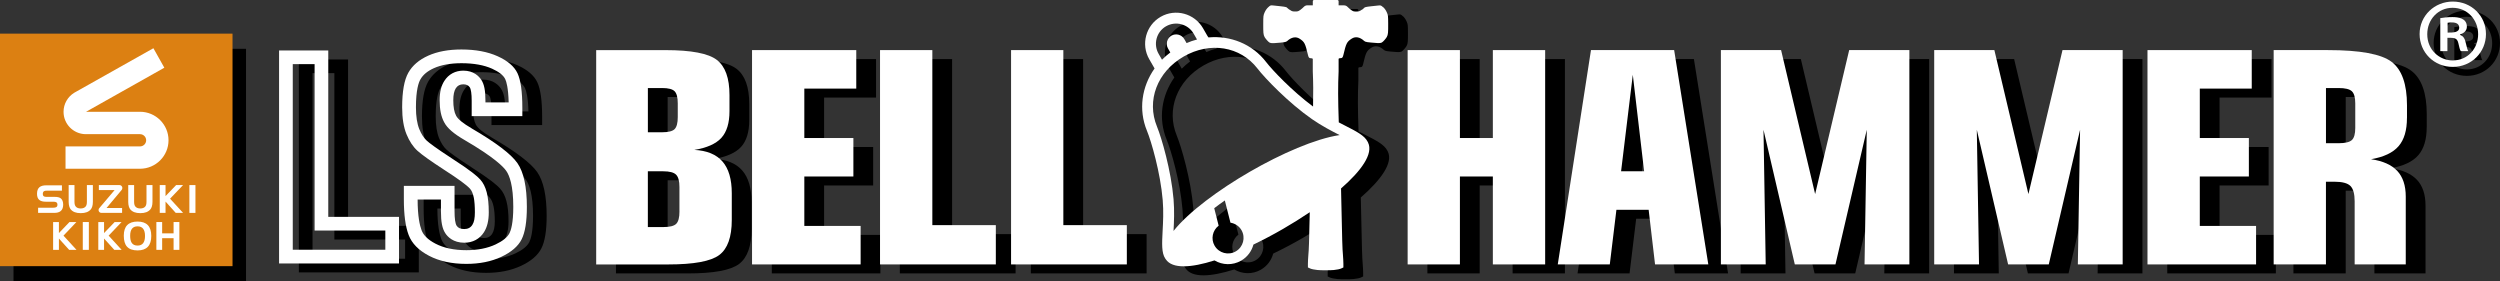
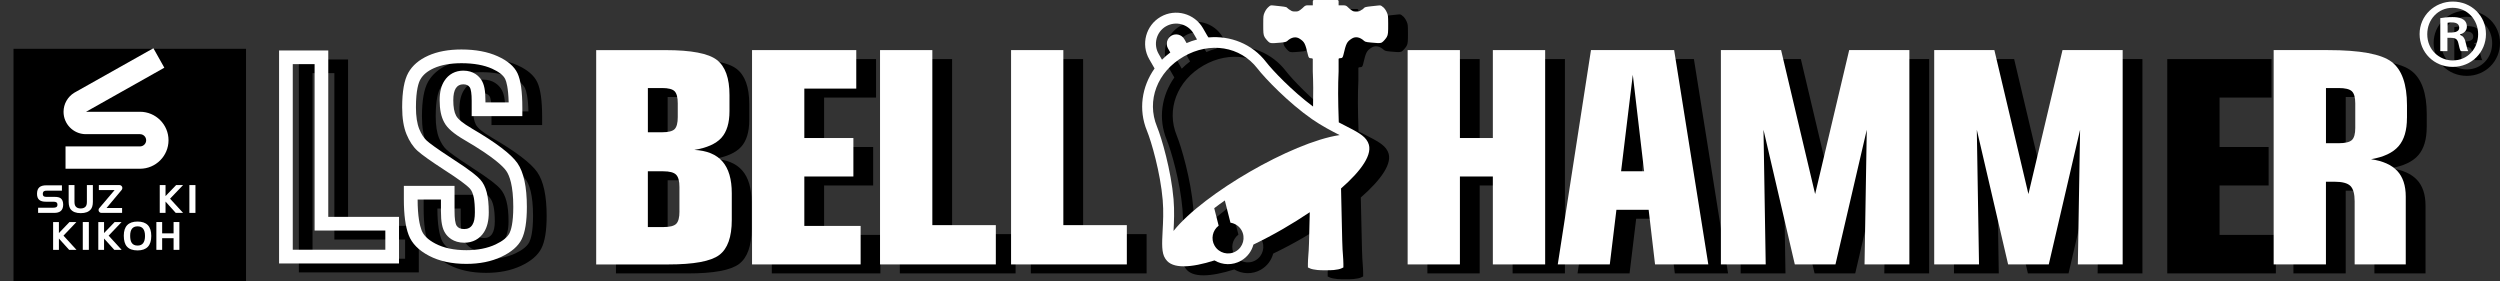
<svg xmlns="http://www.w3.org/2000/svg" id="_レイヤー_2" data-name="レイヤー 2" viewBox="0 0 894.23 100.62">
  <rect x="0" y="0" width="894.23" height="100.62" fill="#333333" stroke="none" />
  <defs>
    <style>
      .cls-1 {
        fill: #dc8012;
      }

      .cls-2 {
        fill: #fff;
      }
    </style>
  </defs>
  <g id="PC">
    <g>
      <g>
        <rect x="4.83" y="17.46" width="83.17" height="83.17" />
        <g>
          <path d="M54.91,45.43h-19.33c1.18-.66,28.03-15.78,28.03-15.78l-3.91-6.97-27.77,15.62-.58.33c-2.27,1.41-3.79,3.93-3.79,6.8,0,4.35,3.47,7.88,7.79,7.99h19.56c1.21,0,2.2.98,2.2,2.19s-.99,2.19-2.2,2.19h-26.64v7.99h26.64c5.62,0,10.2-4.57,10.2-10.19s-4.57-10.19-10.2-10.19Z" />
          <g>
            <g>
              <path d="M56.7,89.83c0,2.29-.89,3.44-2.66,3.44-1.01,0-1.73-.36-2.15-1.07-.34-.56-.5-1.37-.5-2.45,0-2.24.88-3.36,2.65-3.36s2.66,1.15,2.66,3.44ZM50.25,93.64c.79.91,2.06,1.36,3.78,1.36,3.27,0,4.91-1.72,4.91-5.17s-1.64-5.15-4.91-5.15-4.92,1.69-4.92,5.05c0,1.75.37,3.06,1.13,3.91Z" />
              <path d="M62.83,84.86v4.05h4.09v-4.05h2.07v9.95h-2.07v-4.17h-4.09v4.17h-2.07v-9.95h2.07Z" />
              <polygon points="48.33 94.8 43.69 89.72 48.32 84.86 45.84 84.86 42.05 88.79 42.05 84.86 39.99 84.86 39.99 94.8 42.05 94.8 42.05 90.76 45.71 94.8 48.33 94.8" />
              <polygon points="32.19 94.8 27.53 89.72 32.16 84.86 29.68 84.86 25.9 88.79 25.9 84.86 23.83 84.86 23.83 94.8 25.9 94.8 25.9 90.76 29.56 94.8 32.19 94.8" />
              <path d="M36.61,94.8h-2.17v-9.95h2.17v9.95Z" />
            </g>
            <g>
              <g>
                <path d="M52.8,71.63v5.95c0,.86.15,1.35.45,1.73.34.41.92.69,1.76.69s1.44-.28,1.77-.69c.3-.37.45-.86.45-1.73v-5.95h2.14v6.01c0,1.32-.35,2.2-.74,2.66-.77.92-1.91,1.37-3.61,1.37s-2.85-.46-3.6-1.37c-.36-.44-.72-1.33-.72-2.66v-6.01h2.09Z" />
                <path d="M31.47,71.63v5.95c0,.86.15,1.35.46,1.73.33.41.92.69,1.75.69s1.44-.28,1.78-.69c.3-.37.45-.86.45-1.73v-5.95h2.14v6.01c0,1.32-.34,2.2-.73,2.66-.77.92-1.91,1.37-3.61,1.37s-2.85-.46-3.6-1.37c-.36-.44-.72-1.33-.72-2.66v-6.01h2.09Z" />
                <path d="M48.33,73.41c.16-.23.27-.46.27-.75s-.13-.57-.34-.75c-.18-.17-.42-.27-.69-.27h-7.38v1.78h5.64s-5.44,6.41-5.44,6.41c-.2.19-.31.45-.31.74s.12.55.31.73c.18.18.43.29.71.29h7.4v-1.76h-5.56l5.38-6.42Z" />
                <polygon points="70.32 81.58 65.66 76.5 70.3 71.63 67.82 71.63 64.04 75.57 64.04 71.63 61.97 71.63 61.97 81.58 64.04 81.58 64.04 77.53 67.69 81.58 70.32 81.58" />
                <path d="M74.74,81.58h-2.17v-9.95h2.17v9.95Z" />
              </g>
              <path d="M26.99,73.63h-5.32c-.51,0-.88.04-1.1.19-.29.2-.43.52-.43,1.03,0,.71.42,1,1.25,1h3.04c1.04,0,1.75.19,2.2.58.5.43.8,1.17.8,2.22s-.34,1.84-.94,2.31c-.53.42-1.28.62-2.34.62h-5.69v-1.85h5.38c.49,0,.84-.07,1.07-.19.31-.17.46-.42.46-.88s-.13-.7-.4-.87c-.21-.14-.54-.21-1.01-.21h-2.76c-1.01,0-1.77-.2-2.28-.61-.57-.45-.85-1.19-.85-2.22,0-1.09.29-1.88.89-2.37.53-.44,1.33-.66,2.41-.66h5.61v1.9Z" />
            </g>
          </g>
        </g>
      </g>
      <g>
        <path d="M255.38,56.84c4.54-.74,7.78-2.19,9.72-4.32,1.93-2.14,2.9-5.32,2.9-9.52v-5.8c0-6.07-1.52-10.26-4.55-12.58-3.03-2.31-9.13-3.48-18.28-3.48h-24.85v76.66h25.75c9.17,0,15.25-1.12,18.25-3.36,3-2.24,4.5-6.42,4.5-12.55v-9.56c0-5.02-1.11-8.8-3.33-11.35-2.22-2.55-5.59-3.93-10.11-4.15ZM238.81,34.7h5.08c2.25,0,3.75.39,4.5,1.17.74.78,1.11,2.21,1.11,4.3v4.93c0,2.09-.37,3.51-1.11,4.28-.74.76-2.24,1.14-4.5,1.14h-5.08v-15.81ZM250.12,78.86c0,2.16-.39,3.64-1.17,4.41-.78.78-2.33,1.16-4.64,1.16h-5.5v-19.95h5.5c2.28,0,3.81.41,4.61,1.22.8.81,1.19,2.29,1.19,4.41v8.74Z" />
        <polygon points="387.42 21.13 368.72 21.13 368.72 97.79 410.13 97.79 410.13 83.74 387.42 83.74 387.42 21.13" />
        <polygon points="340.56 21.13 321.86 21.13 321.86 97.79 363.27 97.79 363.27 83.74 340.56 83.74 340.56 21.13" />
        <polygon points="294.77 66.34 312.32 66.34 312.32 52.58 294.77 52.58 294.77 34.9 313.35 34.9 313.35 21.13 276.07 21.13 276.07 97.79 314.91 97.79 314.91 84.02 294.77 84.02 294.77 66.34" />
        <polygon points="541.05 52.58 529.27 52.58 529.27 21.13 510.57 21.13 510.57 97.79 529.27 97.79 529.27 66.34 541.05 66.34 541.05 97.79 559.76 97.79 559.76 21.13 541.05 21.13 541.05 52.58" />
        <path d="M868.03,45.4v-4.54c0-7.58-1.84-12.76-5.53-15.55-3.69-2.78-11.26-4.18-22.71-4.18h-19.45v76.66h18.7v-29.58h3.05c2.78,0,4.68.5,5.69,1.5,1.02,1,1.53,2.83,1.53,5.49v22.59h18.28v-24.27c0-3.95-1.02-7.01-3.04-9.18-2.03-2.17-5.16-3.57-9.38-4.18,4.55-.78,7.83-2.33,9.84-4.65,2.01-2.31,3.01-5.68,3.01-10.12ZM849.53,48.97c0,2.11-.39,3.54-1.2,4.32-.8.76-2.4,1.15-4.79,1.15h-4.49v-19.74h4.49c2.39,0,3.98.39,4.79,1.17.81.79,1.2,2.23,1.2,4.34v8.76Z" />
        <polygon points="656.33 72.62 644.15 21.13 622.62 21.13 622.62 97.79 638.65 97.79 637.86 49.62 649.06 97.79 663.6 97.79 674.8 49.62 674 97.79 690.04 97.79 690.04 21.13 668.51 21.13 656.33 72.62" />
        <polygon points="732.62 72.62 720.44 21.13 698.92 21.13 698.92 97.79 714.95 97.79 714.16 49.62 725.36 97.79 739.9 97.79 751.1 49.62 750.3 97.79 766.33 97.79 766.33 21.13 744.81 21.13 732.62 72.62" />
        <polygon points="793.92 66.34 811.47 66.34 811.47 52.58 793.92 52.58 793.92 34.9 812.5 34.9 812.5 21.13 775.21 21.13 775.21 97.79 814.06 97.79 814.06 84.02 793.92 84.02 793.92 66.34" />
        <path d="M576.15,21.13l-11.88,76.66h18.61l2.37-19.54h11.53l2.29,19.54h19.05l-12.22-76.66h-29.75ZM586.92,64.48l4.19-34.52,4.05,34.52h-8.24Z" />
        <path d="M501.81,5.81c-.77-.7-.83-.72-1.74-.63-.53.06-1.65.17-2.52.27-1.86.2-2.45.34-2.55.62l-.7.59c-.07-.02-.22.07-.49.27-.41.31-.78.4-1.6.41-.92,0-1.16-.06-1.83-.55-.43-.31-1.01-.8-1.29-1.11-.28-.31-.76-.55-1.24-.55h-1.97v-1.45c0-.25-.2-.45-.44-.45h-8.35c-.25,0-.44.2-.44.45v1.45h-1.97c-.48,0-.96.25-1.24.55-.29.31-.86.8-1.29,1.11-.68.49-.92.56-1.84.55-.81,0-1.18-.1-1.6-.41-.27-.2-.41-.29-.48-.27l-.71-.59c-.1-.28-.68-.42-2.55-.62-.87-.09-1.98-.21-2.51-.27-.92-.09-.98-.07-1.75.63-.52.47-.96,1.11-1.29,1.84-.47,1.09-.49,1.21-.5,4.15,0,3.03,0,3.81.49,4.7.29.5,1.27,1.71,1.82,1.99.53.26,1.64.16,1.64.16,3.51-.24,4.2-.35,4.61-.74,1.51-1.41,3.15-1.7,4.48-.82,1.72,1.14,1.98,1.64,2.96,5.81.21.89.42,1.15.93,1.15.18,0,.69.03.79.24v4.48c.17,3.91.21,7.52.1,12.57-7.47-5.57-14.51-12.96-16.81-15.95-4.96-6.44-12.73-9.51-20.66-8.77l-1.9-3.3c-3.06-5.3-9.86-7.13-15.16-4.07-5.3,3.07-7.12,9.86-4.06,15.17l1.9,3.3c-4.6,6.5-5.83,14.76-2.73,22.28,1.56,3.78,4.81,14.94,5.64,24.8.34,4.06.14,7.83-.04,11.16-.23,4.47-.39,7.74.94,9.73.02.02.02.04.04.06.04.07.09.13.14.2,0,.02.02.03.03.04,2.32,3.48,9.04,3.05,17.41.39,2.84,1.69,6.49,1.84,9.54.08,2.26-1.31,3.77-3.41,4.39-5.75,3.55-1.71,7.14-3.6,10.59-5.6,3.25-1.88,6.47-3.89,9.56-5.97-.24,11.08-.31,13.25-.5,15.27-.09,1.01-.16,2.45-.16,3.17v1.31l.8.37c.49.23,1.51.43,2.63.55.72.07,1.78.1,2.92.09,1.14,0,2.21-.02,2.92-.09,1.13-.11,2.14-.32,2.63-.55l.79-.37v-1.31c0-.72-.08-2.16-.16-3.17-.21-2.29-.28-4.74-.6-20.09-.03-1.26-.05-2.5-.08-3.68,7.25-6.33,11.63-12.43,9.66-16.42,0-.02-.02-.03-.02-.05-.04-.07-.06-.15-.1-.22-.02-.02-.03-.04-.05-.06-1.06-2.15-3.97-3.65-7.96-5.68-.76-.39-1.54-.79-2.34-1.21-.29-8.33-.3-13.03-.06-18.26v-4.48c.09-.2.6-.24.78-.24.51,0,.72-.26.93-1.15.98-4.16,1.23-4.67,2.96-5.81,1.34-.89,2.97-.59,4.48.82.41.39,1.11.49,4.62.74,0,0,1.11.1,1.64-.16.55-.28,1.54-1.49,1.82-1.99.5-.88.5-1.67.5-4.7-.02-2.93-.02-3.06-.5-4.15-.32-.72-.77-1.37-1.29-1.84ZM424.16,12.61c3.45-1.99,7.88-.8,9.87,2.64,0,0,.5.86,1.2,2.09-1.26.32-2.5.75-3.73,1.28l-.82-1.43c-.93-1.6-2.99-2.15-4.59-1.23-1.6.92-2.15,2.98-1.23,4.59l.82,1.43c-1.06.8-2.07,1.66-2.97,2.59-.71-1.23-1.2-2.09-1.2-2.09-2-3.45-.81-7.88,2.64-9.87ZM449.1,93.11c-2.65,1.54-6.05.62-7.58-2.03-1.41-2.44-.73-5.49,1.45-7.16l-1.58-6.25c1.19-.91,2.44-1.83,3.79-2.77l2.01,7.95c1.6.26,3.08,1.17,3.95,2.68,1.53,2.65.61,6.05-2.04,7.58ZM486.23,51.53c-8.58,1.27-20.96,6.67-32.05,13.08-11.09,6.4-21.96,14.41-27.35,21.21.17-3.21.36-7.16.01-11.35-.87-10.28-4.28-21.98-5.92-25.96-3.83-9.31.07-19.62,9.51-25.06,9.43-5.45,20.31-3.68,26.45,4.3,2.62,3.4,11.04,12.21,19.52,18.1,3.45,2.39,6.95,4.2,9.83,5.67Z" />
        <path d="M124.5,21.26h-17.6v76.17h42.9v-16.65h-25.3V21.26ZM144.9,85.68v6.86h-33.11V26.16h7.81v59.52h25.3Z" />
        <path d="M175.75,49.1c-3.03-1.76-4.87-3.25-5.52-4.5-.68-1.24-1.01-3.09-1.01-5.55,0-1.91.3-3.33.9-4.27.6-.94,1.49-1.41,2.66-1.41,1.08,0,1.85.35,2.32,1.05.46.7.7,2.31.7,4.86v5.46h18.12v-2.91c0-5.85-.58-9.99-1.74-12.43-1.16-2.44-3.52-4.46-7.1-6.07-3.57-1.61-7.88-2.42-12.96-2.42-4.64,0-8.59.74-11.87,2.21-3.28,1.47-5.65,3.5-7.12,6.11-1.47,2.61-2.2,6.73-2.2,12.37,0,3.91.52,7.12,1.56,9.64,1.03,2.51,2.34,4.48,3.92,5.91,1.58,1.43,4.79,3.71,9.64,6.86,4.85,3.12,7.9,5.34,9.13,6.68,1.21,1.33,1.81,4.16,1.81,8.5,0,1.97-.32,3.46-.95,4.45-.63,1-1.6,1.5-2.9,1.5s-2.2-.39-2.71-1.18c-.51-.78-.76-2.56-.76-5.32v-8.95h-18.13v4.81c0,5.52.57,9.78,1.72,12.78,1.14,3,3.56,5.47,7.26,7.41,3.69,1.94,8.15,2.91,13.37,2.91,4.76,0,8.93-.84,12.51-2.52,3.58-1.68,6.01-3.77,7.26-6.25,1.25-2.48,1.88-6.35,1.88-11.59,0-7.21-1.13-12.44-3.38-15.68-2.26-3.24-7.73-7.39-16.42-12.45ZM189.3,86.62c-.74,1.47-2.41,2.82-4.96,4.02-2.91,1.37-6.43,2.06-10.44,2.06-4.4,0-8.13-.79-11.1-2.35-2.63-1.38-4.25-2.95-4.95-4.82-.63-1.66-1.39-4.91-1.4-10.95h8.34v4.06c0,3.97.45,6.28,1.55,7.98.82,1.27,2.81,3.41,6.82,3.41,2.99,0,5.49-1.34,7.03-3.77,1.15-1.82,1.71-4.13,1.71-7.08,0-5.8-.94-9.43-3.07-11.78-1.1-1.18-3.2-3.06-10.11-7.51-5.73-3.73-8.07-5.52-9.01-6.37-1.02-.93-1.92-2.32-2.67-4.14-.78-1.92-1.19-4.53-1.19-7.78,0-6.24.98-8.92,1.58-9.96.94-1.68,2.54-3.01,4.86-4.05,2.62-1.17,5.94-1.77,9.86-1.77,4.35,0,8.03.66,10.95,1.97,2.44,1.1,4.05,2.38,4.68,3.71.43.89,1.1,3.11,1.24,8.35h-8.31v-.56c0-3.76-.44-5.95-1.51-7.57-.8-1.21-2.7-3.24-6.4-3.24-2.87,0-5.28,1.3-6.79,3.67-1.13,1.75-1.68,4.01-1.68,6.91,0,3.32.53,5.91,1.62,7.89,1.08,2.08,3.37,4.08,7.36,6.39,10.51,6.12,13.82,9.52,14.85,11.01,1.15,1.64,2.51,5.22,2.51,12.88,0,5.83-.85,8.39-1.35,9.39Z" />
      </g>
      <path d="M882.36,3.77c6.7,0,11.87,5.11,11.87,11.62s-5.17,11.75-11.87,11.75-11.87-5.17-11.87-11.75,5.36-11.62,11.87-11.62ZM882.36,24.83c5.24,0,9.07-4.15,9.07-9.38s-3.89-9.45-9.13-9.45-9.07,4.21-9.07,9.45c0,5.62,4.34,9.38,9.13,9.38ZM877.89,21.51v-11.81c1.09-.19,2.49-.38,4.34-.38,2.11,0,5.17.38,5.17,3.45,0,1.4-1.08,2.36-2.43,2.74v.19c1.15.38,1.72,1.34,2.04,2.87.38,1.79.64,2.49.89,2.94h-2.68c-.32-.45-.57-1.47-.89-2.94-.45-1.85-1.47-1.85-3.89-1.85v4.79h-2.55ZM880.51,14.87c1.98,0,4.15,0,4.15-1.79,0-1.08-.77-1.85-2.62-1.85-.77,0-1.28.06-1.53.13v3.51Z" />
      <g>
        <path class="cls-2" d="M248.31,53.63c4.54-.74,7.78-2.19,9.72-4.32,1.93-2.14,2.9-5.32,2.9-9.52v-5.8c0-6.07-1.52-10.26-4.55-12.58-3.03-2.31-9.13-3.48-18.28-3.48h-24.85v76.66h25.75c9.17,0,15.25-1.12,18.25-3.36,3-2.24,4.5-6.42,4.5-12.55v-9.56c0-5.02-1.11-8.8-3.33-11.35-2.22-2.55-5.59-3.93-10.11-4.15ZM231.74,31.49h5.08c2.25,0,3.75.39,4.5,1.17.74.78,1.11,2.21,1.11,4.3v4.93c0,2.09-.37,3.51-1.11,4.28-.74.76-2.24,1.14-4.5,1.14h-5.08v-15.81ZM243.04,75.65c0,2.16-.39,3.64-1.17,4.41-.78.78-2.33,1.16-4.64,1.16h-5.5v-19.95h5.5c2.28,0,3.81.41,4.61,1.22.8.81,1.19,2.29,1.19,4.41v8.74Z" />
        <polygon class="cls-2" points="380.35 17.92 361.65 17.92 361.65 94.58 403.06 94.58 403.06 80.53 380.35 80.53 380.35 17.92" />
        <polygon class="cls-2" points="333.49 17.92 314.78 17.92 314.78 94.58 356.2 94.58 356.2 80.53 333.49 80.53 333.49 17.92" />
        <polygon class="cls-2" points="287.7 63.13 305.25 63.13 305.25 49.37 287.7 49.37 287.7 31.69 306.28 31.69 306.28 17.92 269 17.92 269 94.58 307.84 94.58 307.84 80.81 287.7 80.81 287.7 63.13" />
        <polygon class="cls-2" points="533.98 49.37 522.2 49.37 522.2 17.92 503.5 17.92 503.5 94.58 522.2 94.58 522.2 63.13 533.98 63.13 533.98 94.58 552.69 94.58 552.69 17.92 533.98 17.92 533.98 49.37" />
        <path class="cls-2" d="M860.96,42.19v-4.54c0-7.58-1.84-12.76-5.53-15.55-3.69-2.78-11.26-4.18-22.71-4.18h-19.45v76.66h18.7v-29.58h3.05c2.78,0,4.68.5,5.69,1.5,1.02,1,1.53,2.83,1.53,5.49v22.59h18.28v-24.27c0-3.95-1.02-7.01-3.04-9.18-2.03-2.17-5.16-3.57-9.38-4.18,4.55-.78,7.83-2.33,9.84-4.65,2.01-2.31,3.01-5.68,3.01-10.12ZM842.46,45.76c0,2.11-.39,3.54-1.2,4.32-.8.76-2.4,1.15-4.79,1.15h-4.49v-19.74h4.49c2.39,0,3.98.39,4.79,1.17.81.79,1.2,2.23,1.2,4.34v8.76Z" />
        <polygon class="cls-2" points="649.26 69.41 637.08 17.92 615.55 17.92 615.55 94.58 631.58 94.58 630.79 46.42 641.99 94.58 656.53 94.58 667.73 46.42 666.93 94.58 682.97 94.58 682.97 17.92 661.44 17.92 649.26 69.41" />
        <polygon class="cls-2" points="725.55 69.41 713.37 17.92 691.85 17.92 691.85 94.58 707.88 94.58 707.09 46.42 718.29 94.58 732.83 94.58 744.03 46.42 743.23 94.58 759.26 94.58 759.26 17.92 737.74 17.92 725.55 69.41" />
-         <polygon class="cls-2" points="786.85 63.13 804.4 63.13 804.4 49.37 786.85 49.37 786.85 31.69 805.43 31.69 805.43 17.92 768.14 17.92 768.14 94.58 806.98 94.58 806.98 80.81 786.85 80.81 786.85 63.13" />
        <path class="cls-2" d="M569.08,17.92l-11.88,76.66h18.61l2.37-19.54h11.53l2.29,19.54h19.05l-12.22-76.66h-29.75ZM579.85,61.27l4.19-34.52,4.05,34.52h-8.24Z" />
        <path class="cls-2" d="M494.74,2.6c-.77-.7-.83-.72-1.74-.63-.53.06-1.65.17-2.52.27-1.86.2-2.45.34-2.55.62l-.7.59c-.07-.02-.22.07-.49.27-.41.31-.78.4-1.6.41-.92,0-1.16-.06-1.83-.55-.43-.31-1.01-.8-1.29-1.11-.28-.31-.76-.55-1.24-.55h-1.97V.45c0-.25-.2-.45-.44-.45h-8.35c-.25,0-.44.2-.44.45v1.45h-1.97c-.48,0-.96.25-1.24.55-.29.31-.86.8-1.29,1.11-.68.49-.92.56-1.84.55-.81,0-1.18-.1-1.6-.41-.27-.2-.41-.29-.48-.27l-.71-.59c-.1-.28-.68-.42-2.55-.62-.87-.09-1.98-.21-2.51-.27-.92-.09-.98-.07-1.75.63-.52.47-.96,1.11-1.29,1.84-.47,1.09-.49,1.21-.5,4.15,0,3.03,0,3.81.49,4.7.29.5,1.27,1.71,1.82,1.99.53.26,1.64.16,1.64.16,3.51-.24,4.2-.35,4.61-.74,1.51-1.41,3.15-1.7,4.48-.82,1.72,1.14,1.98,1.64,2.96,5.81.21.89.42,1.15.93,1.15.18,0,.69.03.79.24v4.48c.17,3.91.21,7.52.1,12.57-7.47-5.57-14.51-12.96-16.81-15.95-4.96-6.44-12.73-9.51-20.66-8.77l-1.9-3.3c-3.06-5.3-9.86-7.13-15.16-4.07-5.3,3.07-7.12,9.86-4.06,15.17l1.9,3.3c-4.6,6.5-5.83,14.76-2.73,22.28,1.56,3.78,4.81,14.94,5.64,24.8.34,4.06.14,7.83-.04,11.16-.23,4.47-.39,7.74.94,9.73.02.02.02.04.04.06.04.07.09.13.14.2,0,.02.02.03.03.04,2.32,3.48,9.04,3.05,17.41.39,2.84,1.69,6.49,1.84,9.54.08,2.26-1.31,3.77-3.41,4.39-5.75,3.55-1.71,7.14-3.6,10.59-5.6,3.25-1.88,6.47-3.89,9.56-5.97-.24,11.08-.31,13.25-.5,15.27-.09,1.01-.16,2.45-.16,3.17v1.31l.8.37c.49.23,1.51.43,2.63.55.72.07,1.78.1,2.92.09,1.14,0,2.21-.02,2.92-.09,1.13-.11,2.14-.32,2.63-.55l.79-.37v-1.31c0-.72-.08-2.16-.16-3.17-.21-2.29-.28-4.74-.6-20.09-.03-1.26-.05-2.5-.08-3.68,7.25-6.33,11.63-12.43,9.66-16.42,0-.02-.02-.03-.02-.05-.04-.07-.06-.15-.1-.22-.02-.02-.03-.04-.05-.06-1.06-2.15-3.97-3.65-7.96-5.68-.76-.39-1.54-.79-2.34-1.21-.29-8.33-.3-13.03-.06-18.26v-4.48c.09-.2.6-.24.78-.24.51,0,.72-.26.93-1.15.98-4.16,1.23-4.67,2.96-5.81,1.34-.89,2.97-.59,4.48.82.41.39,1.11.49,4.62.74,0,0,1.11.1,1.64-.16.55-.28,1.54-1.49,1.82-1.99.5-.88.5-1.67.5-4.7-.02-2.93-.02-3.06-.5-4.15-.32-.72-.77-1.37-1.29-1.84ZM417.09,9.4c3.45-1.99,7.88-.8,9.87,2.64,0,0,.5.86,1.2,2.09-1.26.32-2.5.75-3.73,1.28l-.82-1.43c-.93-1.6-2.99-2.15-4.59-1.23-1.6.92-2.15,2.98-1.23,4.59l.82,1.43c-1.06.8-2.07,1.66-2.97,2.59-.71-1.23-1.2-2.09-1.2-2.09-2-3.45-.81-7.88,2.64-9.87ZM442.03,89.91c-2.65,1.54-6.05.62-7.58-2.03-1.41-2.44-.73-5.49,1.45-7.16l-1.58-6.25c1.19-.91,2.44-1.83,3.79-2.77l2.01,7.95c1.6.26,3.08,1.17,3.95,2.68,1.53,2.65.61,6.05-2.04,7.58ZM479.16,48.32c-8.58,1.27-20.96,6.67-32.05,13.08-11.09,6.4-21.96,14.41-27.35,21.21.17-3.21.36-7.16.01-11.35-.87-10.28-4.28-21.98-5.92-25.96-3.83-9.31.07-19.62,9.51-25.06,9.43-5.45,20.31-3.68,26.45,4.3,2.62,3.4,11.04,12.21,19.52,18.1,3.45,2.39,6.95,4.2,9.83,5.67Z" />
        <path class="cls-2" d="M117.42,18.06h-17.6v76.17h42.9v-16.65h-25.3V18.06ZM137.83,82.47v6.86h-33.11V22.95h7.81v59.52h25.3Z" />
        <path class="cls-2" d="M168.67,45.89c-3.03-1.76-4.87-3.25-5.52-4.5-.68-1.24-1.01-3.09-1.01-5.55,0-1.91.3-3.33.9-4.27.6-.94,1.49-1.41,2.66-1.41,1.08,0,1.85.35,2.32,1.05.46.7.7,2.31.7,4.86v5.46h18.12v-2.91c0-5.85-.58-9.99-1.74-12.43-1.16-2.44-3.52-4.46-7.1-6.07-3.57-1.61-7.88-2.42-12.96-2.42-4.64,0-8.59.74-11.87,2.21-3.28,1.47-5.65,3.5-7.12,6.11-1.47,2.61-2.2,6.73-2.2,12.37,0,3.91.52,7.12,1.56,9.64,1.03,2.51,2.34,4.48,3.92,5.91,1.58,1.43,4.79,3.71,9.64,6.86,4.85,3.12,7.9,5.34,9.13,6.68,1.21,1.33,1.81,4.16,1.81,8.5,0,1.97-.32,3.46-.95,4.45-.63,1-1.6,1.5-2.9,1.5s-2.2-.39-2.71-1.18c-.51-.78-.76-2.56-.76-5.32v-8.95h-18.13v4.81c0,5.52.57,9.78,1.72,12.78,1.14,3,3.56,5.47,7.26,7.41,3.69,1.94,8.15,2.91,13.37,2.91,4.76,0,8.93-.84,12.51-2.52,3.58-1.68,6.01-3.77,7.26-6.25,1.25-2.48,1.88-6.35,1.88-11.59,0-7.21-1.13-12.44-3.38-15.68-2.26-3.24-7.73-7.39-16.42-12.45ZM182.23,83.41c-.74,1.47-2.41,2.82-4.96,4.02-2.91,1.37-6.43,2.06-10.44,2.06-4.4,0-8.13-.79-11.1-2.35-2.63-1.38-4.25-2.95-4.95-4.82-.63-1.66-1.39-4.91-1.4-10.95h8.34v4.06c0,3.97.45,6.28,1.55,7.98.82,1.27,2.81,3.41,6.82,3.41,2.99,0,5.49-1.34,7.03-3.77,1.15-1.82,1.71-4.13,1.71-7.08,0-5.8-.94-9.43-3.07-11.78-1.1-1.18-3.2-3.06-10.11-7.51-5.73-3.73-8.07-5.52-9.01-6.37-1.02-.93-1.92-2.32-2.67-4.14-.78-1.92-1.19-4.53-1.19-7.78,0-6.24.98-8.92,1.58-9.96.94-1.68,2.54-3.01,4.86-4.05,2.62-1.17,5.94-1.77,9.86-1.77,4.35,0,8.03.66,10.95,1.97,2.44,1.1,4.05,2.38,4.68,3.71.43.89,1.1,3.11,1.24,8.35h-8.31v-.56c0-3.76-.44-5.95-1.51-7.57-.8-1.21-2.7-3.24-6.4-3.24-2.87,0-5.28,1.3-6.79,3.67-1.13,1.75-1.68,4.01-1.68,6.91,0,3.32.53,5.91,1.62,7.89,1.08,2.08,3.37,4.08,7.36,6.39,10.51,6.12,13.82,9.52,14.85,11.01,1.15,1.64,2.51,5.22,2.51,12.88,0,5.83-.85,8.39-1.35,9.39Z" />
      </g>
      <path class="cls-2" d="M877.34.56c6.7,0,11.87,5.11,11.87,11.62s-5.17,11.75-11.87,11.75-11.87-5.17-11.87-11.75,5.36-11.62,11.87-11.62ZM877.34,21.62c5.24,0,9.07-4.15,9.07-9.38s-3.89-9.45-9.13-9.45-9.07,4.21-9.07,9.45c0,5.62,4.34,9.38,9.13,9.38ZM872.87,18.3V6.49c1.09-.19,2.49-.38,4.34-.38,2.11,0,5.17.38,5.17,3.45,0,1.4-1.08,2.36-2.43,2.74v.19c1.15.38,1.72,1.34,2.04,2.87.38,1.79.64,2.49.89,2.94h-2.68c-.32-.45-.57-1.47-.89-2.94-.45-1.85-1.47-1.85-3.89-1.85v4.79h-2.55ZM875.49,11.66c1.98,0,4.15,0,4.15-1.79,0-1.08-.77-1.85-2.62-1.85-.77,0-1.28.06-1.53.13v3.51Z" />
      <g>
-         <rect class="cls-1" y="12.03" width="83.17" height="83.17" />
        <g>
          <path class="cls-2" d="M50.08,40h-19.33c1.18-.66,28.03-15.78,28.03-15.78l-3.91-6.97-27.77,15.62-.58.33c-2.27,1.41-3.79,3.93-3.79,6.8,0,4.35,3.47,7.88,7.79,7.99h19.56c1.21,0,2.2.98,2.2,2.19s-.99,2.19-2.2,2.19h-26.64v7.99h26.64c5.62,0,10.2-4.57,10.2-10.19s-4.57-10.19-10.2-10.19Z" />
          <g>
            <g>
              <path class="cls-2" d="M51.87,84.4c0,2.29-.89,3.44-2.66,3.44-1.01,0-1.73-.36-2.15-1.07-.34-.56-.5-1.37-.5-2.45,0-2.24.88-3.36,2.65-3.36s2.66,1.15,2.66,3.44ZM45.42,88.21c.79.91,2.06,1.36,3.78,1.36,3.27,0,4.91-1.72,4.91-5.17s-1.64-5.15-4.91-5.15-4.92,1.69-4.92,5.05c0,1.75.37,3.06,1.13,3.91Z" />
              <path class="cls-2" d="M58,79.42v4.05h4.09v-4.05h2.07v9.95h-2.07v-4.17h-4.09v4.17h-2.07v-9.95h2.07Z" />
              <polygon class="cls-2" points="43.51 89.37 38.86 84.29 43.49 79.42 41.01 79.42 37.22 83.36 37.22 79.42 35.16 79.42 35.16 89.37 37.22 89.37 37.22 85.32 40.88 89.37 43.51 89.37" />
              <polygon class="cls-2" points="27.36 89.37 22.71 84.29 27.33 79.42 24.85 79.42 21.07 83.36 21.07 79.42 19 79.42 19 89.37 21.07 89.37 21.07 85.32 24.73 89.37 27.36 89.37" />
              <path class="cls-2" d="M31.78,89.37h-2.17v-9.95h2.17v9.95Z" />
            </g>
            <g>
              <g>
-                 <path class="cls-2" d="M47.97,66.2v5.95c0,.86.15,1.35.45,1.73.34.41.92.69,1.76.69s1.44-.28,1.77-.69c.3-.37.45-.86.45-1.73v-5.95h2.14v6.01c0,1.32-.35,2.2-.74,2.66-.77.92-1.91,1.37-3.61,1.37s-2.85-.46-3.6-1.37c-.36-.44-.72-1.33-.72-2.66v-6.01h2.09Z" />
                <path class="cls-2" d="M26.64,66.2v5.95c0,.86.15,1.35.46,1.73.33.41.92.69,1.75.69s1.44-.28,1.78-.69c.3-.37.45-.86.45-1.73v-5.95h2.14v6.01c0,1.32-.34,2.2-.73,2.66-.77.92-1.91,1.37-3.61,1.37s-2.85-.46-3.6-1.37c-.36-.44-.72-1.33-.72-2.66v-6.01h2.09Z" />
                <path class="cls-2" d="M43.5,67.97c.16-.23.27-.46.27-.75s-.13-.57-.34-.75c-.18-.17-.42-.27-.69-.27h-7.38v1.78h5.64s-5.44,6.41-5.44,6.41c-.2.19-.31.45-.31.74s.12.55.31.73c.18.18.43.29.71.29h7.4v-1.76h-5.56l5.38-6.42Z" />
                <polygon class="cls-2" points="65.49 76.15 60.83 71.07 65.48 66.2 63 66.2 59.21 70.14 59.21 66.2 57.14 66.2 57.14 76.15 59.21 76.15 59.21 72.1 62.86 76.15 65.49 76.15" />
                <path class="cls-2" d="M69.91,76.15h-2.17v-9.95h2.17v9.95Z" />
              </g>
              <path class="cls-2" d="M22.16,68.2h-5.32c-.51,0-.88.04-1.1.19-.29.2-.43.52-.43,1.03,0,.71.42,1,1.25,1h3.04c1.04,0,1.75.19,2.2.58.5.43.8,1.17.8,2.22s-.34,1.84-.94,2.31c-.53.42-1.28.62-2.34.62h-5.69v-1.85h5.38c.49,0,.84-.07,1.07-.19.31-.17.46-.42.46-.88s-.13-.7-.4-.87c-.21-.14-.54-.21-1.01-.21h-2.76c-1.01,0-1.77-.2-2.28-.61-.57-.45-.85-1.19-.85-2.22,0-1.09.29-1.88.89-2.37.53-.44,1.33-.66,2.41-.66h5.61v1.9Z" />
            </g>
          </g>
        </g>
      </g>
    </g>
  </g>
</svg>